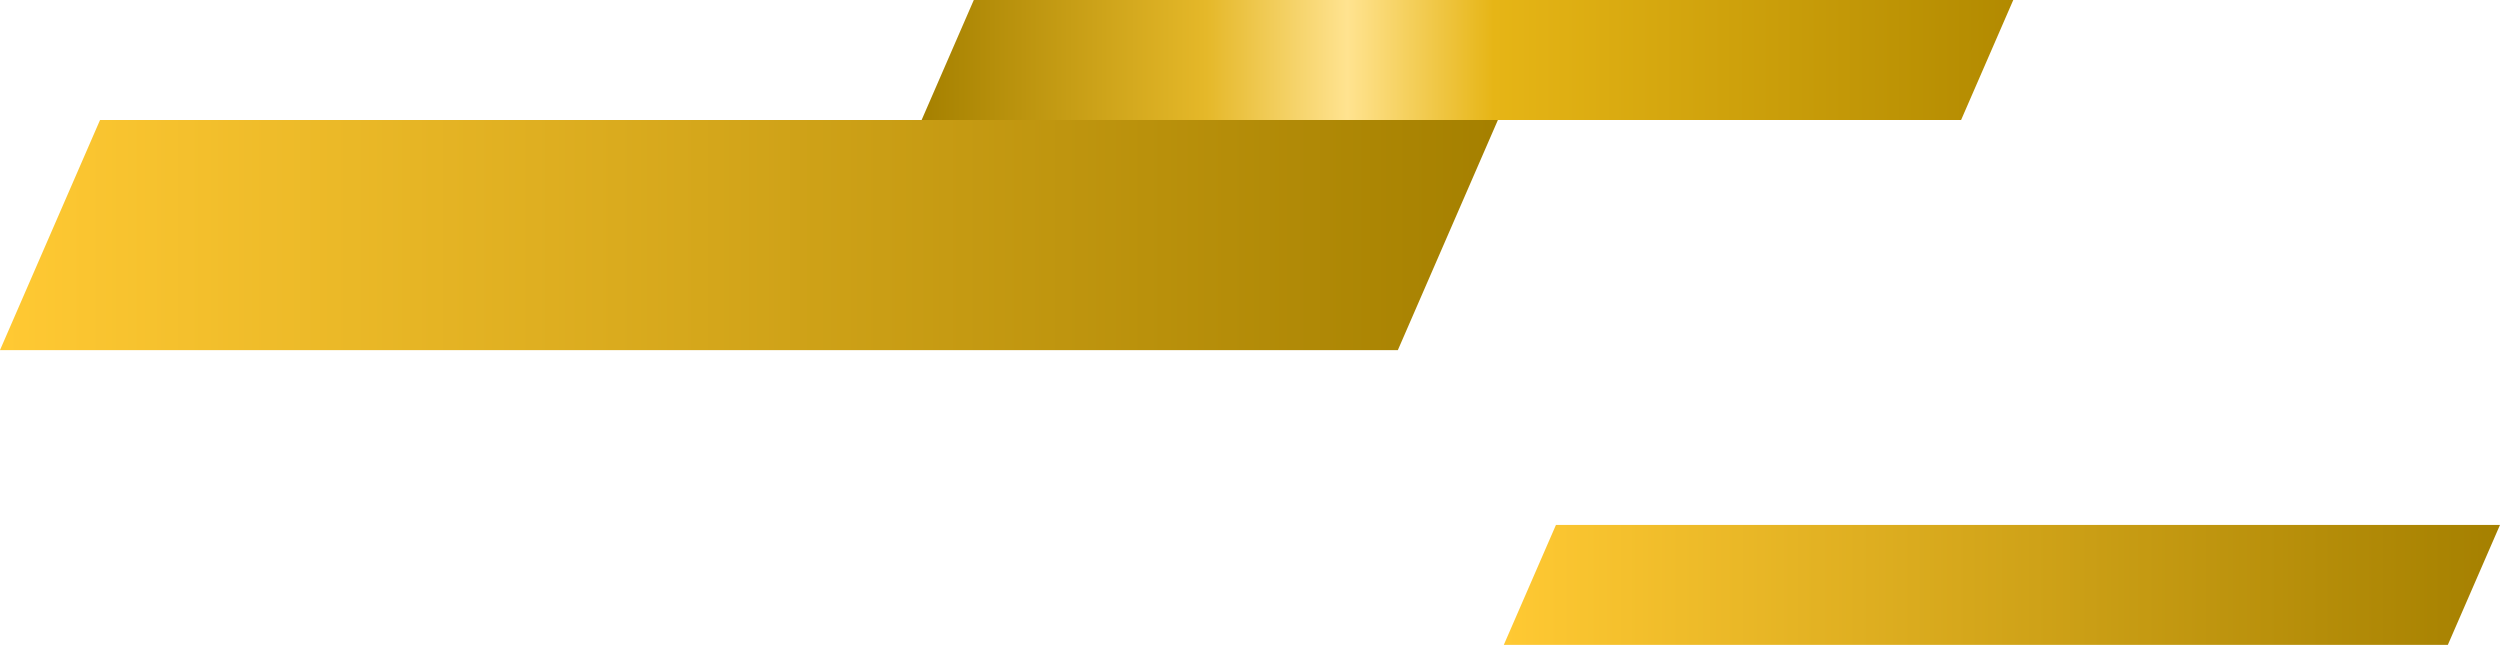
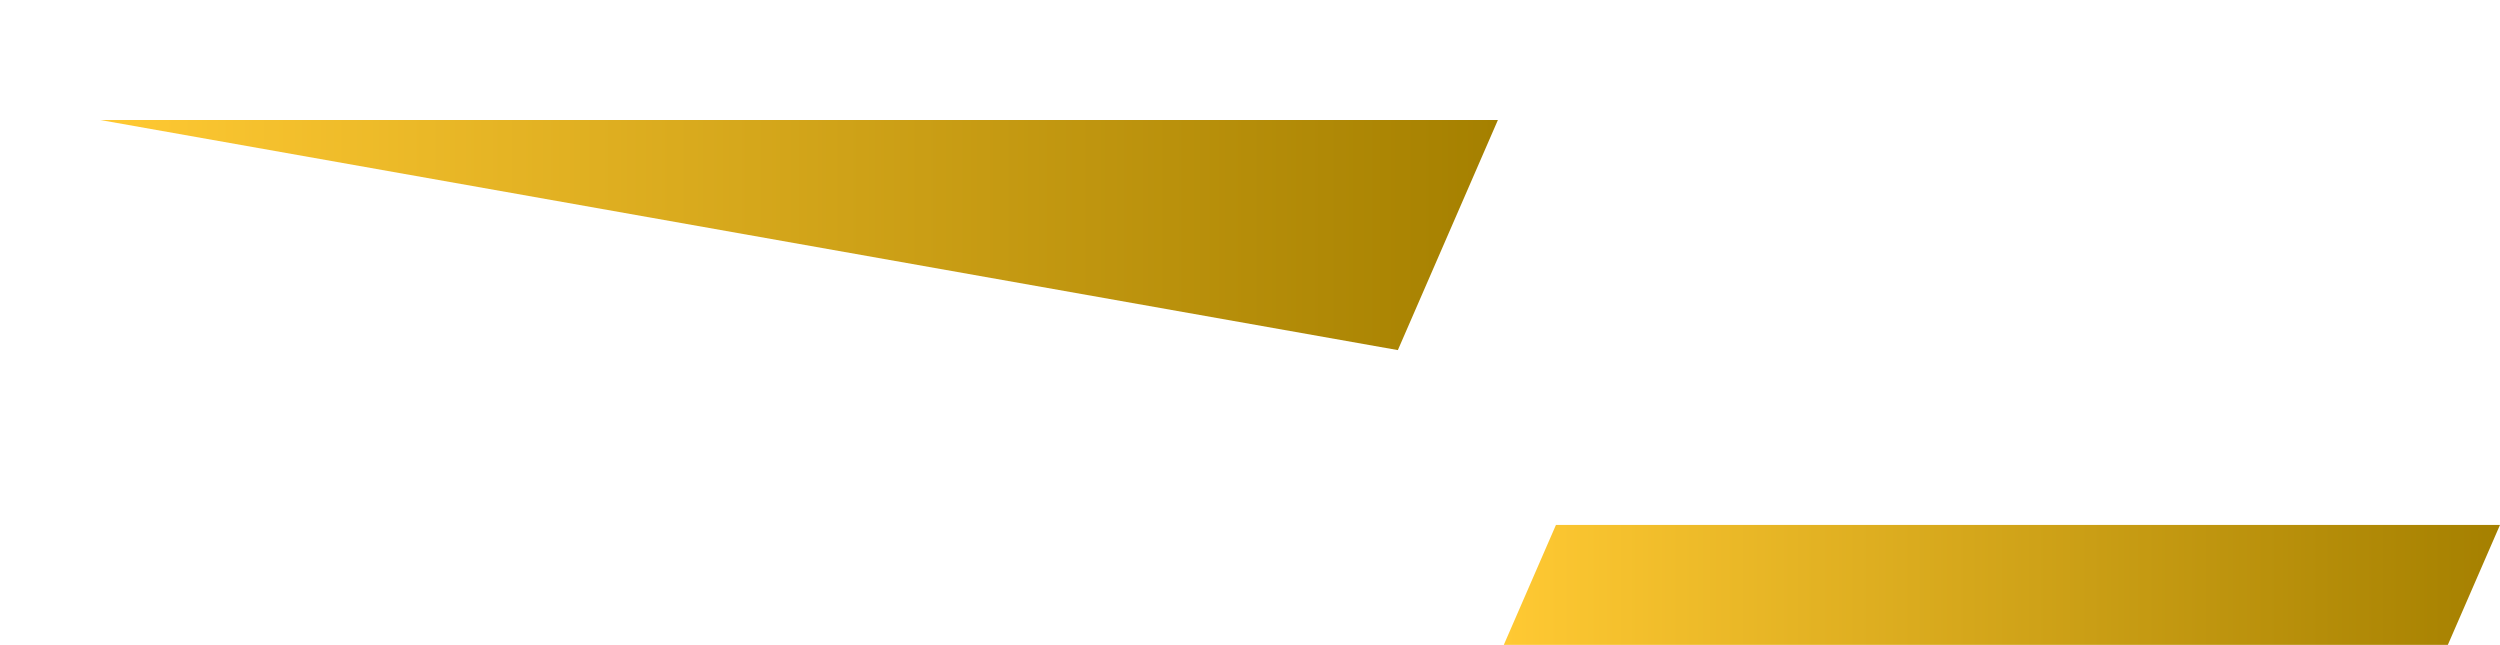
<svg xmlns="http://www.w3.org/2000/svg" width="261.953" height="67.571" viewBox="0 0 261.953 67.571">
  <defs>
    <linearGradient id="linear-gradient" y1="0.5" x2="1" y2="0.5" gradientUnits="objectBoundingBox">
      <stop offset="0" stop-color="#a58000" />
      <stop offset="0.261" stop-color="#e5b829" />
      <stop offset="0.39" stop-color="#ffe390" />
      <stop offset="0.524" stop-color="#e6b516" />
      <stop offset="1" stop-color="#b28a00" />
    </linearGradient>
    <linearGradient id="linear-gradient-2" y1="0.5" x2="1" y2="0.5" gradientUnits="objectBoundingBox">
      <stop offset="0" stop-color="#ffc933" />
      <stop offset="1" stop-color="#a58000" />
    </linearGradient>
  </defs>
  <g id="グループ_1421" data-name="グループ 1421" transform="translate(-317.398 -894.501)">
-     <path id="パス_1403" data-name="パス 1403" d="M-54.534,0H54.383L48.917,12.571H-60Z" transform="translate(473.968 894.501)" fill="url(#linear-gradient)" />
    <path id="パス_1408" data-name="パス 1408" d="M-84.534,0H14.383L8.917,12.571H-90Z" transform="translate(564.968 949.501)" fill="url(#linear-gradient-2)" />
-     <path id="パス_1404" data-name="パス 1404" d="M40.484,0H186.953L176.469,24.113H30Z" transform="translate(287.398 907.072)" fill="url(#linear-gradient-2)" />
+     <path id="パス_1404" data-name="パス 1404" d="M40.484,0H186.953L176.469,24.113Z" transform="translate(287.398 907.072)" fill="url(#linear-gradient-2)" />
  </g>
</svg>